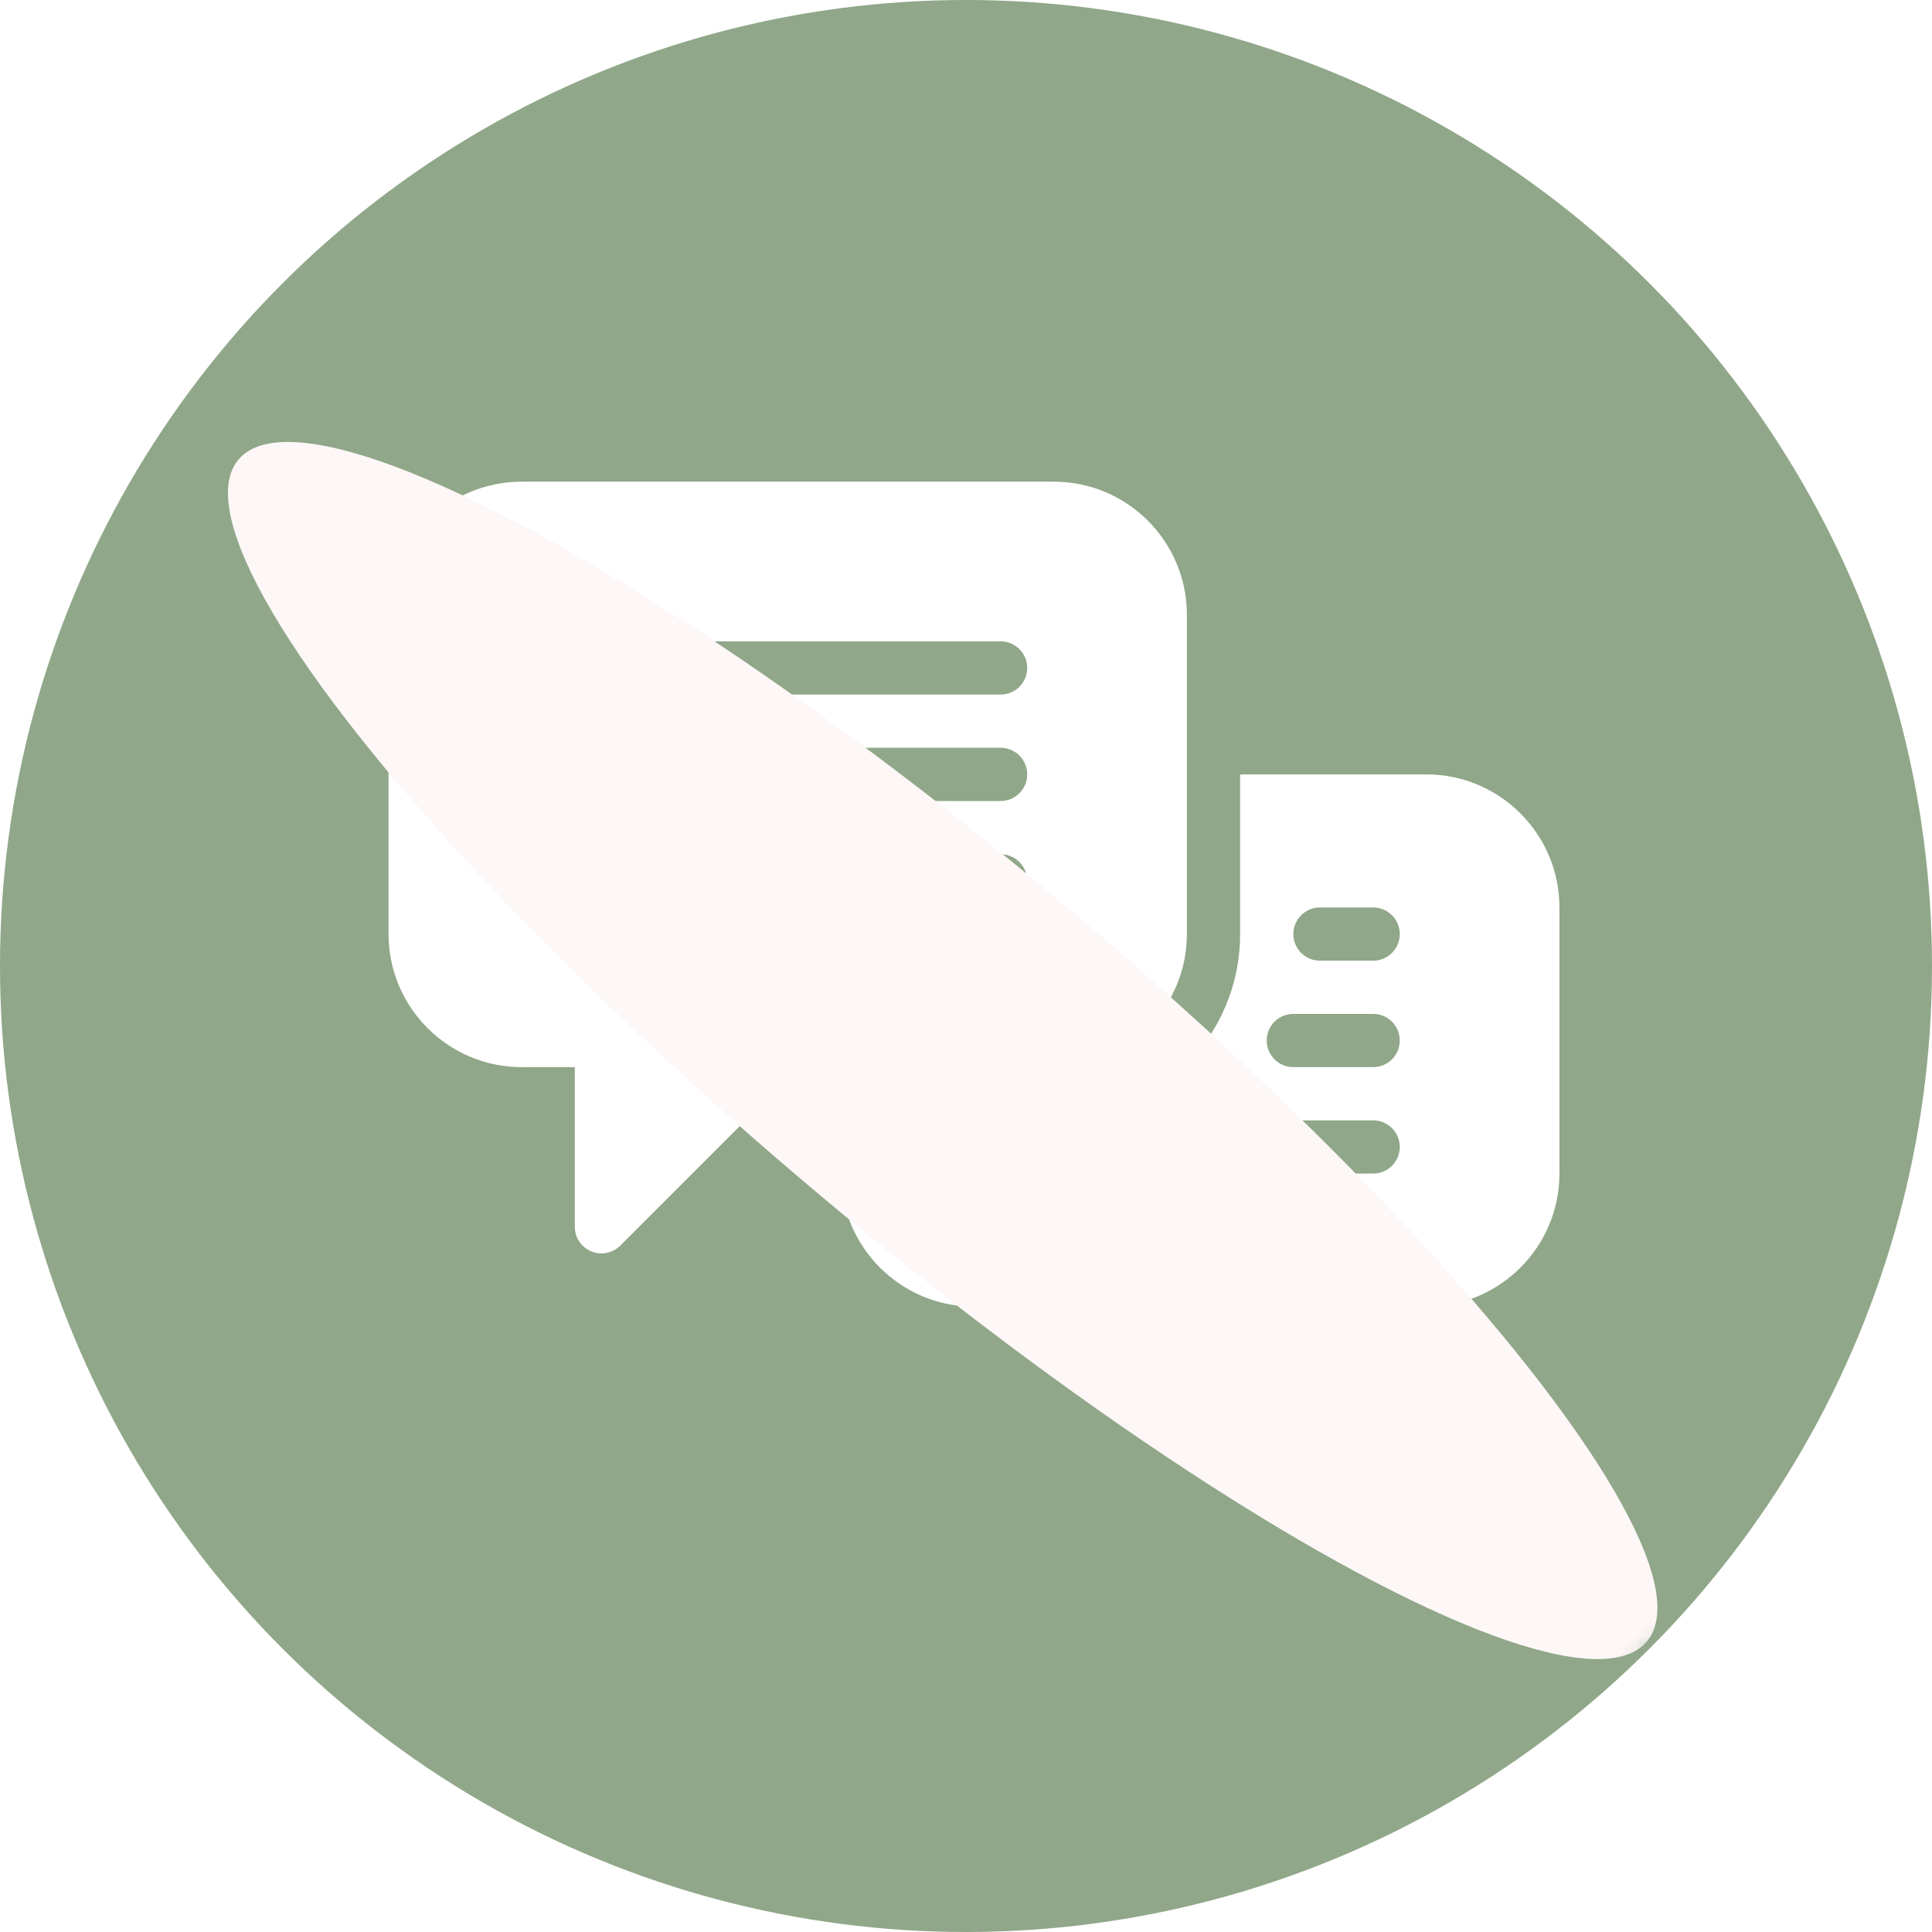
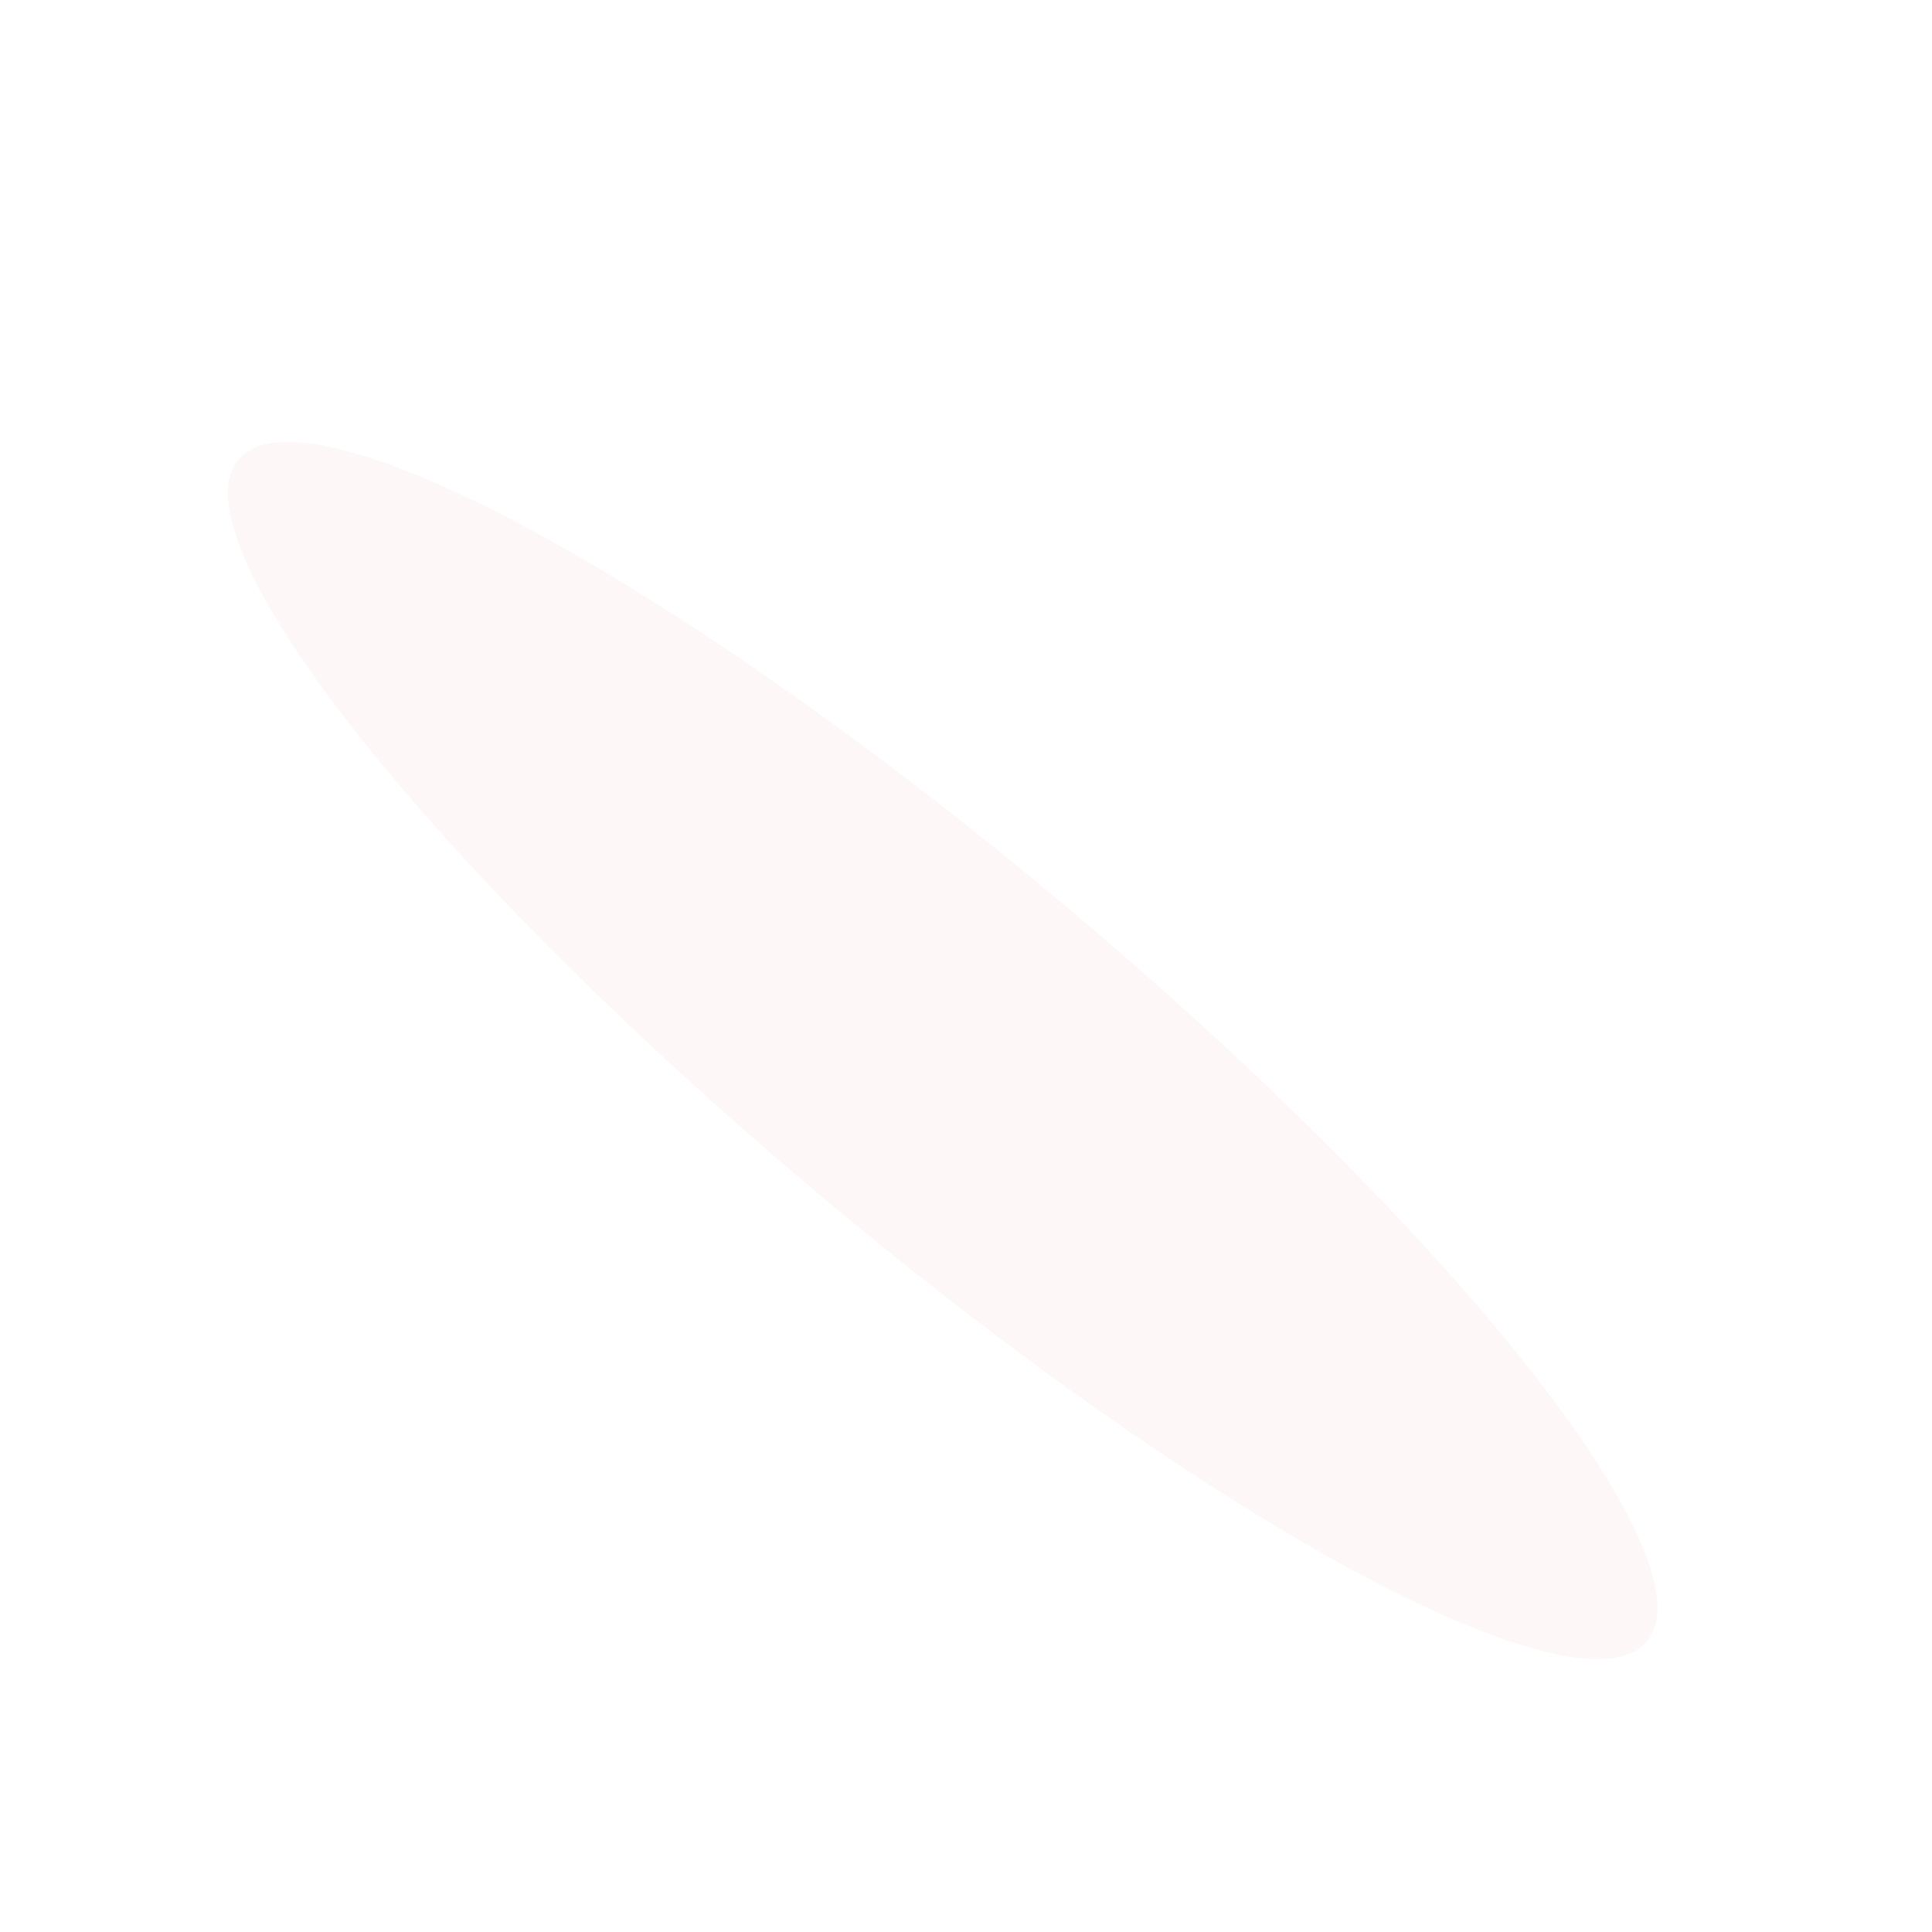
<svg xmlns="http://www.w3.org/2000/svg" width="121" height="121" viewBox="0 0 121 121" fill="none">
-   <circle cx="60.5" cy="60.5" r="60.5" fill="#90A789" />
  <path d="M89.334 48.5H77.667V58.5C77.667 64.933 72.434 70.167 66.001 70.167H52.667V73.5C52.667 78.095 56.406 81.833 61.001 81.833H73.644L83.156 91.345C83.475 91.664 83.9 91.833 84.334 91.833C84.549 91.833 84.766 91.792 84.972 91.707C85.595 91.448 86.001 90.841 86.001 90.167V81.833H89.334C93.929 81.833 97.667 78.095 97.667 73.5V56.833C97.667 52.238 93.929 48.5 89.334 48.5ZM86.001 73.5H76.001C75.081 73.5 74.334 72.753 74.334 71.833C74.334 70.913 75.081 70.167 76.001 70.167H86.001C86.921 70.167 87.667 70.913 87.667 71.833C87.667 72.753 86.921 73.5 86.001 73.5ZM86.001 66.833H81.001C80.081 66.833 79.334 66.087 79.334 65.167C79.334 64.247 80.081 63.5 81.001 63.5H86.001C86.921 63.5 87.667 64.247 87.667 65.167C87.667 66.087 86.921 66.833 86.001 66.833ZM86.001 60.167H82.667C81.747 60.167 81.001 59.42 81.001 58.5C81.001 57.58 81.747 56.833 82.667 56.833H86.001C86.921 56.833 87.667 57.58 87.667 58.5C87.667 59.42 86.921 60.167 86.001 60.167ZM66.001 30.167H32.667C28.072 30.167 24.334 33.905 24.334 38.5V58.5C24.334 63.095 28.072 66.833 32.667 66.833H36.001V76.833C36.001 77.507 36.407 78.115 37.029 78.373C37.236 78.458 37.452 78.5 37.667 78.5C38.102 78.5 38.526 78.331 38.846 78.012L50.024 66.833H66.001C70.596 66.833 74.334 63.095 74.334 58.5V38.5C74.334 33.905 70.596 30.167 66.001 30.167ZM62.667 56.833H36.001C35.081 56.833 34.334 56.087 34.334 55.167C34.334 54.247 35.081 53.5 36.001 53.5H62.667C63.587 53.5 64.334 54.247 64.334 55.167C64.334 56.087 63.587 56.833 62.667 56.833ZM62.667 50.167H36.001C35.081 50.167 34.334 49.42 34.334 48.5C34.334 47.58 35.081 46.833 36.001 46.833H62.667C63.587 46.833 64.334 47.58 64.334 48.5C64.334 49.42 63.587 50.167 62.667 50.167ZM62.667 43.5H36.001C35.081 43.5 34.334 42.753 34.334 41.833C34.334 40.913 35.081 40.167 36.001 40.167H62.667C63.587 40.167 64.334 40.913 64.334 41.833C64.334 42.753 63.587 43.5 62.667 43.5Z" fill="white" />
  <mask id="mask0_136_514" style="mask-type:alpha" maskUnits="userSpaceOnUse" x="0" y="0" width="121" height="121">
    <circle cx="60.5" cy="60.5" r="60.5" fill="#90A789" />
  </mask>
  <g mask="url(#mask0_136_514)">
    <g filter="url(#filter0_f_136_514)">
      <ellipse cx="59.04" cy="65.794" rx="57.577" ry="11.88" transform="rotate(40 59.04 65.794)" fill="#FDF7F7" />
    </g>
  </g>
  <defs>
    <filter id="filter0_f_136_514" x="-14.73" y="-1.327" width="147.541" height="134.242" filterUnits="userSpaceOnUse" color-interpolation-filters="sRGB">
      <feFlood flood-opacity="0" result="BackgroundImageFix" />
      <feBlend mode="normal" in="SourceGraphic" in2="BackgroundImageFix" result="shape" />
      <feGaussianBlur stdDeviation="14.5" result="effect1_foregroundBlur_136_514" />
    </filter>
  </defs>
</svg>